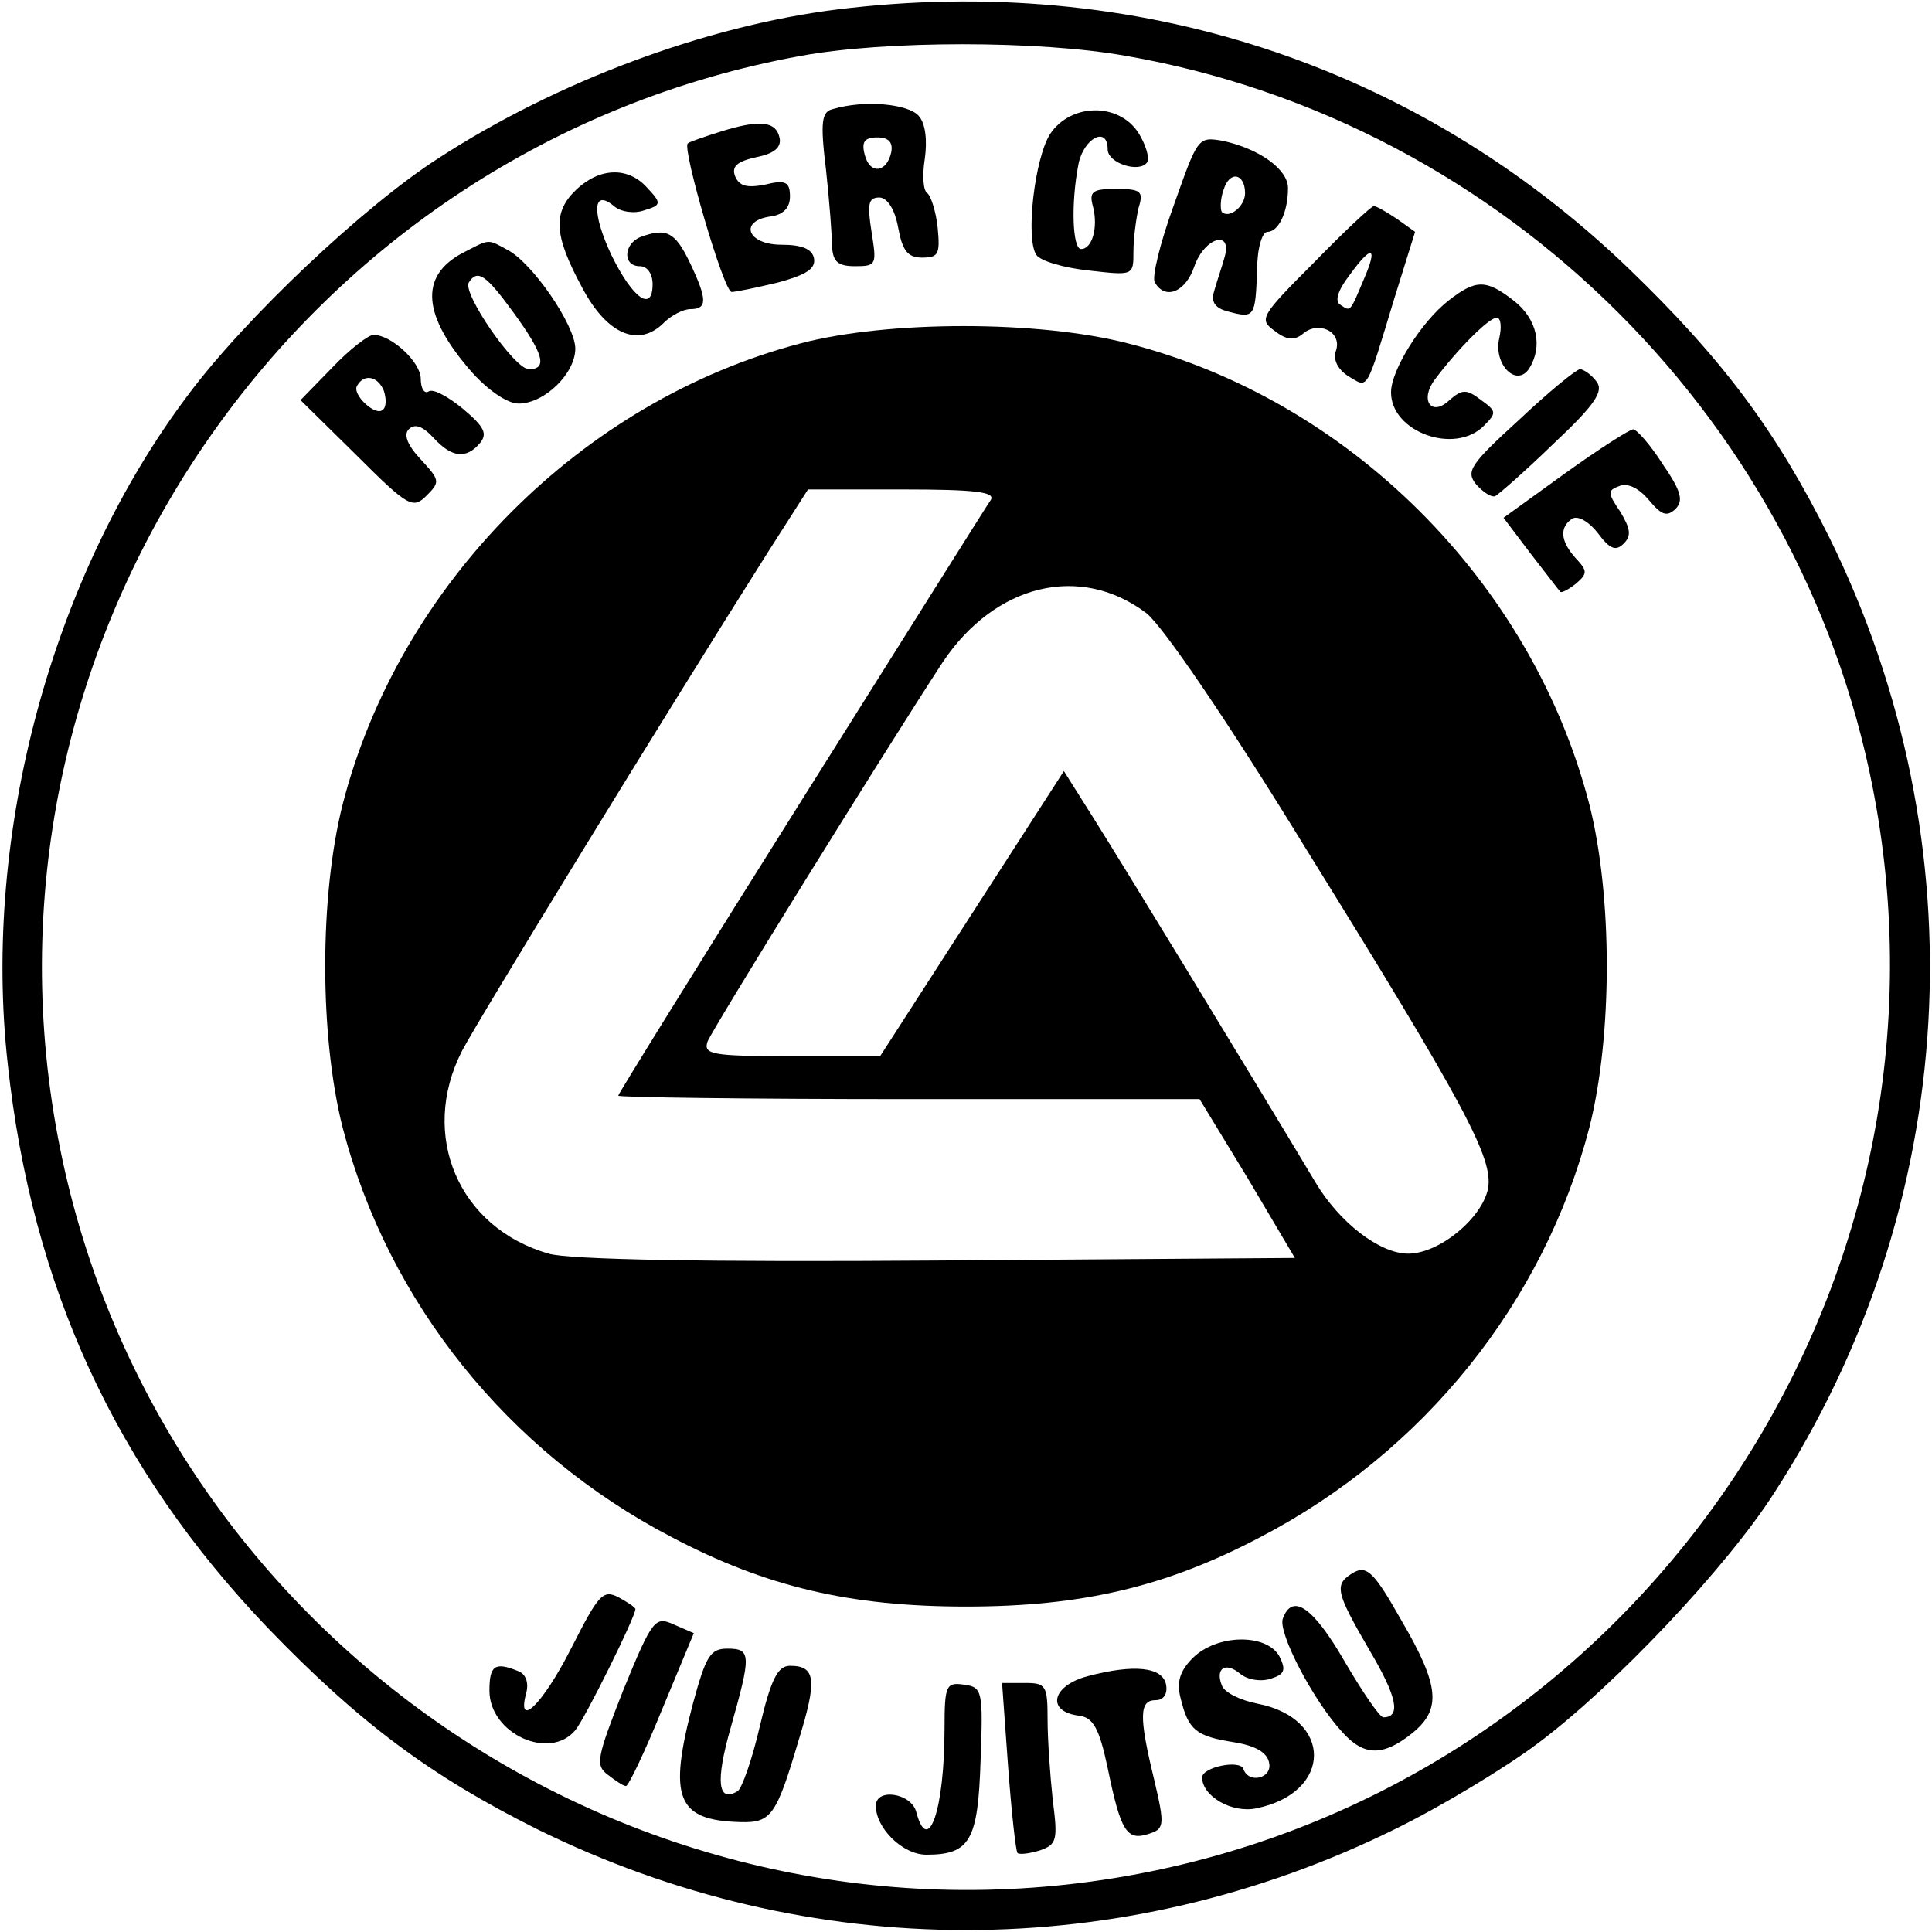
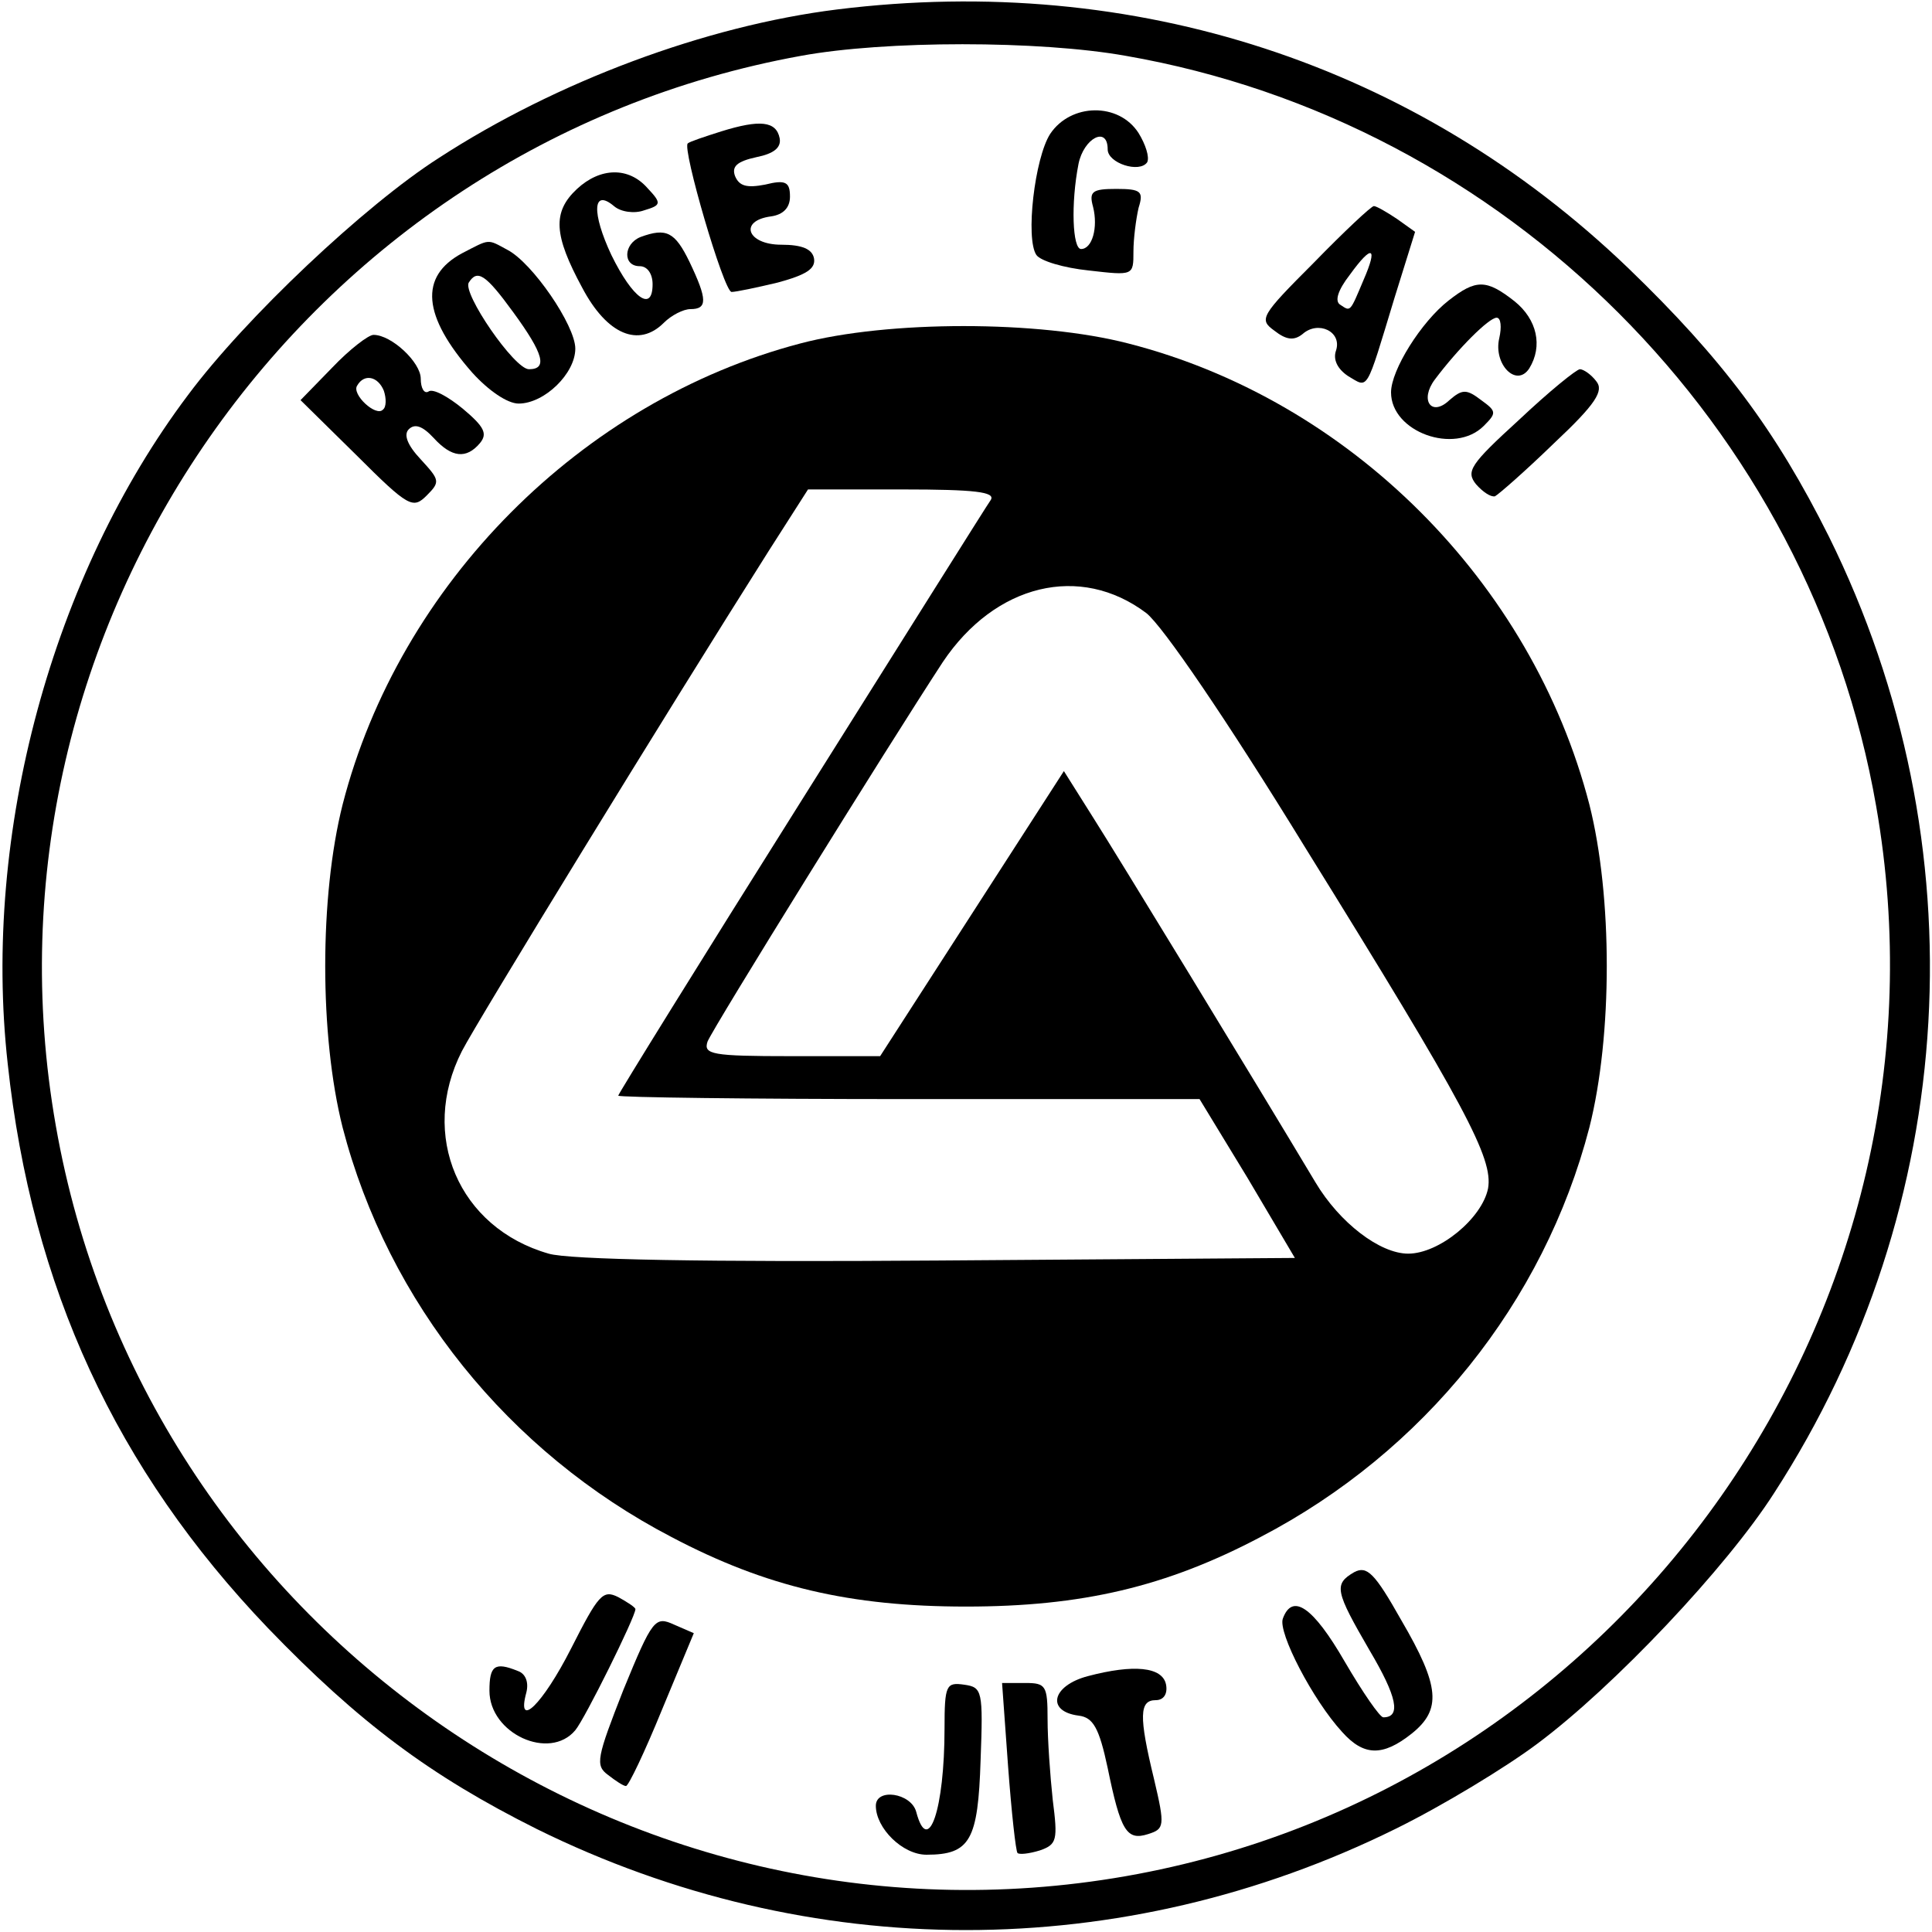
<svg xmlns="http://www.w3.org/2000/svg" version="1.0" width="225pt" height="225pt" viewBox="0 0 225 225" preserveAspectRatio="xMidYMid meet">
  <g transform="translate(0,225) scale(0.1,-0.1)" fill="#000000" stroke="none">
    <path d="M975 2239 c-153 -19 -327 -84 -464 -173 -86 -55 -225 -186 -292 -276 -158 -210 -240 -510 -210 -779 28 -260 126 -472 303 -657 106 -110 189 -172 313 -234 318 -157 682 -157 1000 0 55 27 129 72 165 99 90 67 221 206 276 292 217 335 241 756 64 1114 -62 124 -124 207 -234 313 -247 237 -574 344 -921 301z m336 -54 c443 -77 797 -431 874 -874 102 -583 -292 -1144 -874 -1246 -583 -102 -1144 292 -1246 874 -102 580 289 1141 868 1246 98 18 277 18 378 0z" />
-     <path d="M970 2123 c-13 -3 -15 -14 -8 -71 4 -37 7 -77 7 -89 1 -18 7 -23 27 -23 25 0 25 2 19 40 -5 32 -4 40 9 40 9 0 18 -13 22 -35 5 -27 11 -35 28 -35 19 0 21 4 18 35 -2 19 -8 37 -12 40 -5 3 -6 21 -3 40 3 21 1 41 -7 50 -12 14 -63 19 -100 8z m68 -50 c-5 -24 -25 -27 -31 -3 -4 15 0 20 15 20 13 0 18 -6 16 -17z" />
    <path d="M1223 2094 c-18 -28 -29 -122 -16 -141 5 -7 32 -15 61 -18 52 -6 52 -6 52 22 0 15 3 38 6 51 6 19 3 22 -26 22 -28 0 -32 -3 -27 -21 6 -24 -1 -49 -14 -49 -10 0 -12 53 -3 99 6 30 34 45 34 17 0 -16 37 -28 46 -15 3 6 -2 21 -10 34 -23 36 -79 35 -103 -1z" />
    <path d="M840 2097 c-19 -6 -37 -12 -39 -14 -7 -5 42 -173 51 -173 5 0 29 5 54 11 33 9 44 16 42 28 -2 11 -14 16 -38 16 -40 0 -50 28 -12 33 14 2 22 10 22 23 0 17 -5 20 -29 14 -21 -4 -30 -2 -35 10 -4 11 2 17 25 22 20 4 29 11 27 22 -4 20 -23 22 -68 8z" />
-     <path d="M1367 2011 c-16 -44 -26 -85 -22 -90 12 -21 36 -11 46 19 12 34 45 43 35 10 -3 -11 -9 -28 -12 -39 -4 -13 1 -20 17 -24 30 -8 31 -6 33 48 0 26 6 45 12 45 13 0 24 23 24 51 0 22 -34 46 -76 55 -29 5 -29 4 -57 -75z m83 14 c0 -15 -18 -30 -27 -22 -2 3 -2 15 2 26 7 23 25 19 25 -4z" />
    <path d="M672 2030 c-29 -27 -27 -54 6 -115 29 -55 66 -70 95 -41 9 9 23 16 31 16 20 0 20 11 -1 55 -17 35 -27 40 -57 29 -20 -8 -21 -34 -1 -34 9 0 15 -9 15 -21 0 -33 -23 -17 -48 34 -23 49 -22 78 3 57 8 -7 24 -9 35 -5 20 6 21 8 4 26 -22 25 -55 24 -82 -1z" />
    <path d="M1530 1944 c-62 -62 -64 -66 -46 -79 14 -11 23 -12 33 -4 18 16 46 3 39 -19 -4 -11 2 -22 14 -30 24 -14 20 -21 54 91 l24 77 -21 15 c-12 8 -24 15 -27 15 -3 0 -35 -30 -70 -66z m58 -20 c-16 -38 -15 -37 -27 -29 -7 4 -3 17 11 35 26 36 33 33 16 -6z" />
    <path d="M538 1955 c-50 -27 -46 -73 12 -139 19 -21 41 -36 54 -36 30 0 66 35 66 64 0 27 -50 100 -79 115 -24 13 -20 13 -53 -4z m60 -69 c35 -48 40 -66 18 -66 -17 0 -78 89 -70 101 10 16 20 9 52 -35z" />
    <path d="M1687 1900 c-32 -25 -67 -81 -67 -107 0 -46 74 -73 108 -39 15 15 15 17 -3 30 -17 13 -22 13 -37 0 -21 -20 -35 0 -17 24 27 36 63 72 72 72 5 0 6 -11 3 -24 -7 -30 20 -58 35 -35 16 26 9 57 -17 78 -33 26 -45 26 -77 1z" />
    <path d="M932 1850 c-255 -67 -467 -280 -533 -537 -27 -107 -27 -269 0 -376 53 -204 193 -378 383 -477 110 -58 208 -81 343 -81 135 0 233 23 343 81 190 99 330 273 383 477 27 107 27 269 0 376 -67 259 -279 471 -537 537 -104 27 -280 27 -382 0z m222 -182 c-5 -7 -104 -165 -221 -351 -117 -186 -213 -341 -213 -343 0 -2 152 -4 339 -4 l338 0 56 -92 55 -93 -416 -3 c-269 -2 -430 1 -453 8 -105 30 -151 138 -101 236 18 35 238 394 357 582 l46 72 110 0 c85 0 108 -3 103 -12z m181 -132 c19 -15 93 -123 185 -273 188 -303 219 -362 213 -397 -7 -35 -57 -76 -93 -76 -33 0 -80 36 -108 83 -73 122 -231 381 -259 425 l-34 54 -107 -166 -107 -166 -104 0 c-92 0 -102 2 -97 17 7 17 208 341 274 442 61 91 160 115 237 57z" />
    <path d="M387 1822 l-37 -38 65 -64 c61 -61 66 -63 82 -47 16 16 15 18 -7 42 -16 17 -20 29 -14 35 7 7 16 4 29 -10 21 -23 38 -25 54 -6 9 11 5 19 -20 40 -17 14 -35 24 -40 20 -5 -3 -9 4 -9 15 0 19 -34 51 -55 51 -6 0 -28 -17 -48 -38z m60 -27 c3 -9 3 -19 -1 -22 -8 -9 -37 18 -30 28 8 14 24 11 31 -6z" />
    <path d="M1769 1761 c-57 -52 -62 -60 -50 -75 8 -9 17 -15 22 -14 4 2 35 29 69 62 49 46 58 61 49 72 -6 8 -15 14 -19 14 -4 0 -36 -26 -71 -59z" />
-     <path d="M1823 1699 l-72 -52 31 -41 c18 -23 33 -43 35 -45 1 -2 9 2 18 9 14 12 14 15 0 30 -18 20 -19 36 -4 46 7 4 20 -4 30 -17 14 -19 21 -21 30 -12 9 9 8 17 -4 37 -15 22 -15 25 -1 30 10 4 23 -3 34 -16 15 -18 21 -20 31 -11 10 10 7 21 -15 53 -14 22 -30 40 -34 40 -4 0 -40 -23 -79 -51z" />
    <path d="M1577 419 c-24 -14 -22 -22 18 -91 32 -54 37 -78 16 -78 -4 0 -24 29 -45 65 -37 64 -61 80 -72 50 -6 -16 35 -95 69 -132 25 -28 47 -29 81 -2 35 28 33 55 -12 132 -31 55 -40 64 -55 56z" />
    <path d="M665 330 c-33 -65 -64 -95 -52 -51 3 12 -1 22 -10 25 -27 11 -33 6 -33 -23 0 -50 70 -82 100 -46 11 13 70 132 70 141 0 2 -9 8 -20 14 -18 9 -23 3 -55 -60z" />
    <path d="M726 282 c-31 -79 -33 -88 -18 -99 9 -7 18 -13 21 -13 3 0 22 40 42 89 l37 89 -23 10 c-22 10 -25 7 -59 -76z" />
-     <path d="M1389 319 c-15 -15 -19 -28 -14 -47 9 -37 18 -44 62 -51 25 -4 39 -12 41 -24 4 -18 -24 -25 -30 -7 -4 11 -48 2 -48 -10 0 -22 35 -42 63 -36 89 18 90 105 1 122 -20 4 -38 13 -41 21 -8 20 4 28 21 14 8 -7 24 -10 36 -6 16 5 18 10 10 26 -15 27 -73 26 -101 -2z" />
-     <path d="M807 266 c-29 -110 -19 -136 55 -138 36 -1 42 7 68 95 22 71 20 87 -10 87 -14 0 -22 -15 -35 -70 -9 -39 -21 -73 -26 -76 -23 -14 -26 11 -8 74 24 85 24 92 -4 92 -20 0 -25 -9 -40 -64z" />
    <path d="M1267 298 c-42 -11 -49 -41 -11 -46 17 -2 24 -14 34 -61 15 -73 22 -85 47 -77 19 6 20 9 7 64 -18 74 -17 92 2 92 9 0 14 7 12 18 -4 21 -38 24 -91 10z" />
    <path d="M1100 237 c0 -94 -19 -150 -33 -97 -6 22 -47 28 -47 7 0 -26 31 -57 59 -57 51 0 60 17 63 110 3 81 2 85 -19 88 -21 3 -23 0 -23 -51z" />
    <path d="M1174 193 c4 -54 9 -99 11 -101 2 -2 13 -1 26 3 20 7 21 12 15 59 -3 28 -6 70 -6 94 0 39 -2 42 -26 42 l-27 0 7 -97z" />
  </g>
</svg>